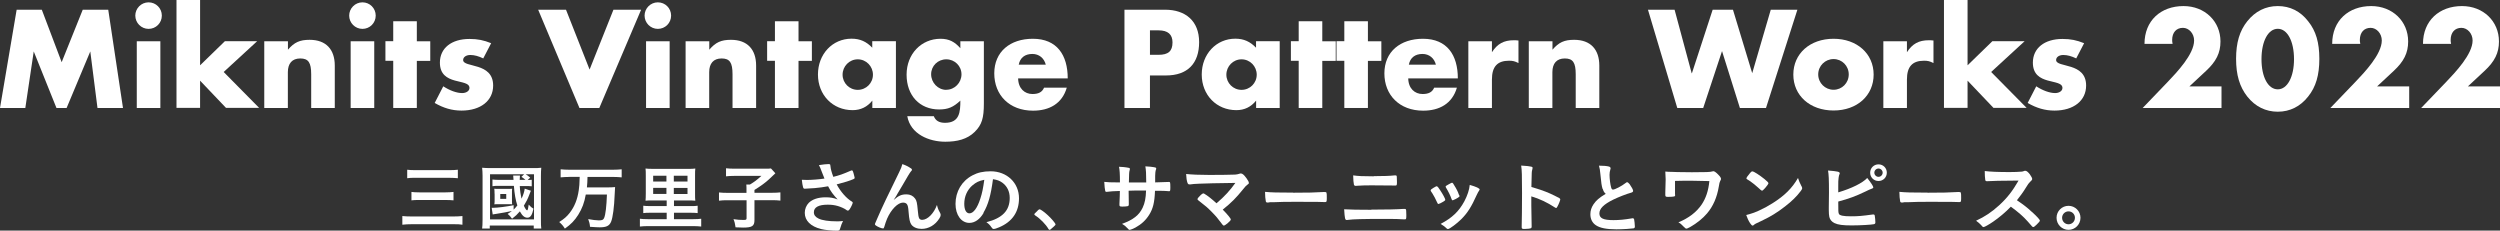
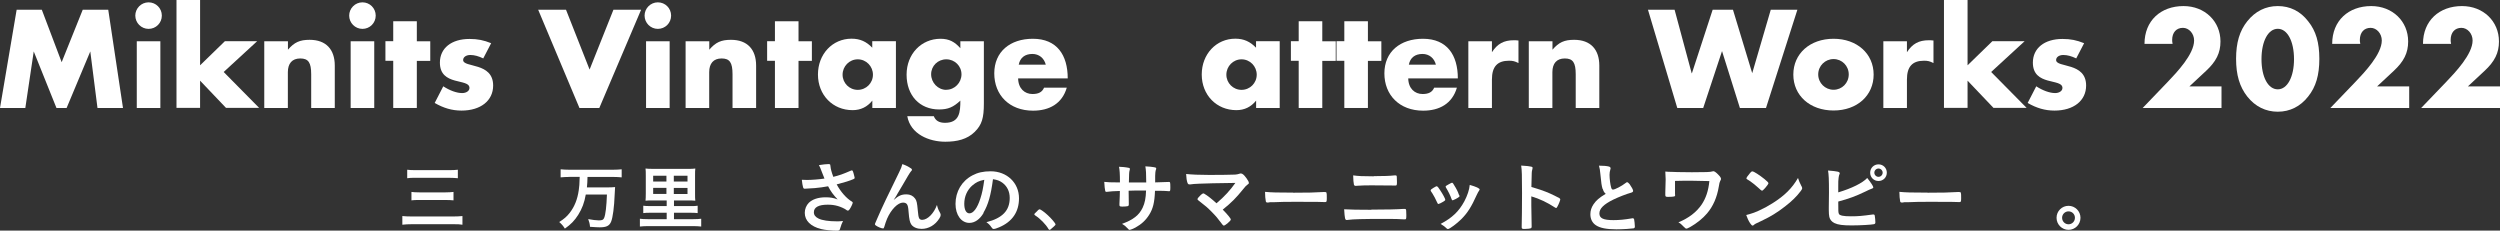
<svg xmlns="http://www.w3.org/2000/svg" viewBox="0 0 288.25 26.59">
  <rect x="0" y="0" width="288.25" height="26.59" fill="#333333" stroke="none" />
  <defs>
    <style>.d{fill:#fff;}</style>
  </defs>
  <g id="a" />
  <g id="b">
    <g id="c">
      <g>
        <g>
          <path class="d" d="M53.32,25.91c-.3-.05-.52-.06-1.05-.06h-4.75c-.49,0-.78,.02-1.13,.06v-1c.33,.03,.61,.05,1.1,.05h4.75c.44,0,.74-.02,1.08-.05v1Zm-6.38-6.34c.27,.03,.51,.05,1,.05h3.82c.48,0,.73-.02,1.03-.05v.98c-.32-.03-.59-.05-1.03-.05h-3.8c-.49,0-.74,0-1.01,.05v-.98Zm.5,2.56c.23,.03,.48,.05,.91,.05h3.03c.37,0,.64-.02,.91-.05v.97c-.3-.03-.55-.04-.91-.04h-3.03c-.4,0-.64,0-.91,.04v-.97Z" />
-           <path class="d" d="M55.59,26.35c.03-.24,.05-.51,.05-1.02v-5.05c0-.38-.02-.62-.05-.94,.31,.03,.56,.04,.95,.04h4.95c.38,0,.64,0,.92-.04-.03,.29-.04,.55-.04,.94v5.06c0,.47,0,.78,.04,1.01h-.87v-.35h-5.07v.35h-.87Zm5.03-6.25c.2,.12,.31,.2,.51,.38l-.29,.28c.27-.02,.29-.02,.47-.03v.75c-.2-.02-.42-.03-.74-.03h-.64c.03,.56,.1,1.02,.2,1.46,.2-.41,.33-.82,.37-1.16l.71,.24q-.05,.12-.2,.51c-.17,.45-.33,.76-.61,1.22,.15,.33,.29,.53,.37,.53s.13-.2,.19-.66c.23,.26,.34,.35,.55,.47-.15,.73-.35,1.04-.7,1.04-.33,0-.59-.22-.87-.73-.29,.34-.52,.56-.9,.85-.17-.24-.29-.38-.51-.56,.25-.15,.32-.2,.49-.33-.57,.12-1.1,.22-1.81,.33-.24,.03-.26,.04-.4,.07l-.12-.77h.15c.52,0,1.53-.13,2.38-.3v.51c.16-.16,.25-.25,.43-.48-.2-.59-.33-1.35-.4-2.26h-1.75c-.3,0-.51,0-.72,.04v-.77c.19,.02,.42,.04,.72,.04h1.71q-.02-.36-.04-.5h.78c-.02,.15-.02,.23-.03,.5h.67c-.19-.16-.31-.25-.47-.35l.32-.3h-3.94v5.21h5.07v-5.21h-.91Zm-3.6,2.22c0-.21,0-.42-.03-.56,.2,.02,.32,.02,.54,.02h.97c.25,0,.38,0,.55-.02-.02,.12-.02,.29-.02,.54v.69c0,.29,0,.41,.02,.57-.15-.02-.27-.02-.49-.02h-1.02c-.28,0-.35,0-.54,.02,.03-.17,.03-.34,.03-.59v-.64Zm.66,.61h.69v-.56h-.69v.56Z" />
          <path class="d" d="M65.65,20.4c-.35,0-.69,.02-1.01,.05v-.93c.29,.03,.62,.05,1,.05h5.04c.38,0,.69-.02,1-.05v.93c-.29-.03-.64-.05-1-.05h-2.94c-.02,.63-.02,.75-.07,1.21h2.25c.46,0,.77-.02,1-.04-.02,.18-.02,.19-.05,.89-.05,1.38-.21,2.62-.41,3.1-.2,.48-.54,.65-1.31,.65-.25,0-.55-.02-1.12-.06-.03-.35-.09-.58-.21-.89,.46,.09,.93,.15,1.23,.15,.39,0,.52-.07,.61-.29,.16-.38,.27-1.31,.32-2.69h-2.44c-.16,.93-.42,1.62-.87,2.34-.42,.66-.83,1.09-1.54,1.59-.18-.3-.37-.52-.65-.76,.57-.37,.87-.62,1.21-1.06,.55-.71,.89-1.55,1.04-2.6,.07-.51,.08-.59,.11-1.55h-1.21Z" />
          <path class="d" d="M75.31,23.11c-.38,0-.66,0-.88,.03,.02-.26,.03-.41,.03-.82v-2.03c0-.43,0-.58-.03-.86,.24,.03,.46,.04,.87,.04h3.99c.42,0,.62,0,.88-.04-.03,.24-.03,.4-.03,.84v2.05c0,.43,0,.6,.03,.82-.24-.02-.47-.03-.88-.03h-1.58v.65h1.93c.38,0,.6,0,.8-.04v.85c-.25-.03-.5-.04-.8-.04h-1.93v.74h2.24c.42,0,.67-.02,.9-.05v.9c-.29-.03-.57-.05-.92-.05h-5.22c-.34,0-.64,.02-.93,.05v-.9c.2,.03,.49,.05,.91,.05h2.18v-.74h-1.9c-.3,0-.55,0-.8,.04v-.85c.2,.03,.42,.04,.8,.04h1.9v-.65h-1.54Zm0-2.85v.67h1.53v-.67h-1.53Zm0,1.4v.7h1.53v-.7h-1.53Zm2.38-.73h1.58v-.67h-1.58v.67Zm0,1.44h1.58v-.7h-1.58v.7Z" />
-           <path class="d" d="M86.07,21.88c0-.24,0-.42-.02-.6h.41c.53-.32,.76-.49,1.33-1h-3.13c-.42,0-.67,.02-.95,.05v-.93c.28,.03,.53,.05,.94,.05h3.55c.4,0,.52,0,.69-.03l.51,.56q-.21,.2-.74,.7c-.38,.36-1,.81-1.67,1.22v.33h1.92c.51,0,.81-.02,1.07-.05v.95c-.3-.04-.58-.05-1.07-.05h-1.92v2.29c0,.69-.26,.87-1.31,.87-.16,0-.28,0-.87-.03-.07-.46-.1-.6-.24-.94,.47,.07,.76,.09,1.14,.09,.31,0,.37-.03,.37-.2v-2.07h-2.11c-.47,0-.74,0-1.07,.05v-.95c.29,.03,.58,.05,1.09,.05h2.08v-.35Z" />
          <path class="d" d="M95.76,19.18c0,.22,.11,.65,.32,1.21,.69-.17,1.1-.31,2.04-.72,.05-.02,.08-.03,.11-.03,.09,0,.15,.16,.29,.75,0,.04,0,.05,.02,.09,0,.02,0,.03,0,.04,0,.06-.04,.1-.13,.13-.46,.2-.98,.36-1.94,.61,.47,.87,1.13,1.62,1.78,2,.04,.03,.07,.06,.07,.11,0,.11-.2,.53-.35,.75-.08,.12-.13,.16-.22,.16-.06,0-.08,0-.2-.1-.19-.14-.64-.34-.96-.43-.39-.11-.74-.15-1.15-.15-1.06,0-1.6,.3-1.6,.87,0,.32,.17,.55,.54,.73,.42,.21,1.19,.32,2.1,.32,.27,0,.45,0,.72-.04-.14,.28-.19,.4-.36,.95-.04,.13-.12,.17-.36,.17-.6,0-1.36-.08-1.81-.19-1.2-.3-1.88-.97-1.88-1.87,0-.43,.17-.86,.47-1.16,.41-.4,1.08-.63,1.93-.63,.56,0,.92,.06,1.39,.25-.52-.56-.78-.91-1.1-1.52-.55,.1-1,.16-1.54,.21-.31,.03-1.01,.07-1.14,.07-.13,0-.16-.03-.21-.18-.05-.17-.1-.46-.14-.85,.3,0,.44,.02,.6,.02,.54,0,1.43-.07,2.01-.16-.08-.18-.23-.57-.32-.81-.14-.4-.21-.54-.32-.74,.42-.07,.88-.12,1.09-.12,.17,0,.23,.04,.23,.15v.1Z" />
          <path class="d" d="M105,19.38c.11,.07,.15,.13,.15,.19s0,.07-.14,.22c-.04,.05-.18,.25-.32,.49q-.45,.75-.69,1.18c-.25,.42-.41,.71-.5,.84t-.15,.27c-.12,.21-.19,.32-.31,.49,.58-.51,.9-.65,1.49-.65,.4,0,.75,.17,.97,.47,.19,.25,.24,.49,.32,1.37,.04,.53,.09,.76,.15,.9,.06,.13,.19,.2,.35,.2,.62,0,1.36-.74,1.71-1.72,.09,.38,.16,.56,.35,.89,.06,.11,.08,.18,.08,.27,0,.1-.04,.22-.15,.39-.47,.76-1.23,1.21-2.05,1.21-.51,0-.94-.18-1.17-.48-.18-.25-.26-.59-.33-1.47-.04-.57-.09-.77-.21-.92-.1-.11-.24-.16-.44-.16-.59,0-1.37,.8-1.83,1.86-.13,.31-.22,.59-.32,.93-.04,.14-.08,.19-.14,.19-.19,0-.62-.18-.85-.35-.06-.05-.09-.09-.09-.14,0-.05,.02-.09,.13-.34,.07-.16,.1-.21,.16-.37q.66-1.55,2.5-5.28c.21-.41,.3-.67,.37-.94,.47,.17,.68,.28,.97,.48Z" />
          <path class="d" d="M113.41,24.55c-.43,.74-1.02,1.15-1.64,1.15-.93,0-1.6-.91-1.6-2.19,0-1.42,.72-2.64,1.95-3.29,.6-.32,1.25-.47,2.1-.47,1.88,0,3.27,1.33,3.27,3.11,0,1.57-.77,2.7-2.27,3.34-.3,.13-.53,.2-.65,.2-.11,0-.15-.04-.27-.21-.15-.23-.32-.4-.57-.57,1.85-.47,2.69-1.34,2.69-2.8,0-.75-.31-1.37-.87-1.77-.31-.22-.57-.31-1.06-.39-.25,1.89-.55,2.93-1.1,3.87Zm-1.29-3.18c-.6,.53-.94,1.28-.94,2.13,0,.69,.22,1.1,.6,1.1,.45,0,.91-.62,1.25-1.69,.22-.67,.32-1.19,.46-2.18-.64,.13-.95,.29-1.37,.65Z" />
          <path class="d" d="M119.62,24.29c.15-.13,.19-.16,.25-.16,.11,0,.6,.36,.96,.7,.41,.38,.87,.92,.87,1.04,0,.07-.02,.09-.25,.3-.31,.29-.38,.33-.43,.33-.05,0-.1-.03-.14-.11-.29-.51-.94-1.18-1.52-1.55-.07-.05-.1-.08-.1-.13,0-.06,.02-.08,.38-.42Z" />
          <path class="d" d="M129.13,21.03c0-1-.04-1.52-.11-1.8q.16,0,.51,.03c.11,0,.59,.08,.66,.1,.06,.03,.09,.06,.09,.12t-.05,.23c-.04,.13-.05,.31-.07,1.33,.22,0,.89,0,2,0,0-1.02-.03-1.43-.1-1.86,.49,.03,.75,.05,1.01,.1,.19,.03,.24,.06,.24,.14,0,.06,0,.09-.06,.23-.03,.06-.05,.34-.06,.63v.75c.91-.02,1.25-.03,1.52-.05,.04,0,.06,0,.09,0,.04,0,.08,.02,.1,.04,.03,.05,.04,.27,.04,.56,0,.42-.02,.47-.15,.47t-.22-.02c-.31-.03-.38-.03-1.4-.03-.05,1.35-.23,2.07-.68,2.78-.39,.62-.89,1.08-1.58,1.46-.24,.13-.57,.26-.66,.26-.08,0-.09,0-.28-.21-.2-.22-.32-.31-.6-.48,1.29-.47,1.97-1,2.38-1.87,.25-.54,.36-1.07,.39-1.97h-.58c-.08,0-.33,0-.7,0-.16,0-.4,0-.73,.02q0,.64,.02,1.45v.12c0,.13-.03,.17-.12,.21-.11,.03-.39,.05-.6,.05-.31,0-.36-.03-.36-.19v-.13c.04-.82,.04-.96,.05-1.48-.47,0-1.29,.06-1.51,.1-.02,0-.04,0-.05,0-.07,0-.12-.04-.13-.12-.04-.15-.09-.58-.11-1.03,.46,.05,.72,.06,1.46,.06h.35Z" />
          <path class="d" d="M142.44,21.09q-3.12,.04-4.17,.09-.75,.03-1.02,.08s-.09,0-.11,0c-.11,0-.17-.05-.22-.17-.09-.25-.14-.58-.16-1.03,.62,.07,1.56,.11,2.7,.11,1.28,0,2.44-.02,2.95-.04,.22-.02,.31-.04,.47-.09,.08-.03,.13-.04,.19-.04,.18,0,.36,.15,.67,.58,.17,.24,.25,.4,.25,.5s-.02,.12-.17,.22c-.13,.09-.21,.17-.5,.53-.81,1-1.31,1.51-2.34,2.34,.54,.54,.93,1.02,.93,1.13,0,.1-.12,.23-.39,.46-.2,.16-.35,.25-.41,.25-.05,0-.1-.03-.16-.11-.56-.75-.74-.96-1.21-1.44-.58-.58-.6-.6-1.61-1.39-.04-.03-.06-.07-.06-.12,0-.07,.15-.25,.39-.48,.14-.12,.22-.17,.27-.17,.04,0,.07,0,.13,.04,.38,.22,.88,.62,1.4,1.1,.92-.78,1.57-1.49,2.2-2.38Z" />
          <path class="d" d="M149.1,22.22c1.64,0,2.59-.02,3.49-.08h.12c.27,0,.27,0,.27,.73,0,.37-.03,.43-.18,.43h-.04c-.59-.03-.92-.03-3.52-.03-.95,0-1.43,0-2.25,.04h-.26c-.29,0-.33,0-.5,.04-.04,0-.08,0-.1,0-.1,0-.16-.04-.18-.13-.05-.22-.09-.68-.09-1.1,.73,.07,1.37,.09,3.24,.09Z" />
          <path class="d" d="M158.11,24.17c1.63,0,3-.03,3.65-.08,.1,0,.16,0,.2,0,.05,0,.08,0,.11,.02,.06,.04,.08,.19,.08,.68,0,.46-.02,.5-.17,.5t-.15,0c-.48-.04-1.02-.05-2.18-.05-2.48,0-3.65,.03-4.2,.11-.09,.02-.12,.02-.16,.02-.21,0-.24-.16-.31-1.24,.73,.04,1.61,.06,3.15,.06Zm.28-3.86c1.2,0,1.89-.03,2.41-.09,.05,0,.06,0,.1,0,.1,0,.13,.03,.15,.15,0,.07,.02,.39,.02,.64,0,.31-.03,.38-.14,.38-.04,0-.08,0-.15,0-.18,0-1.49-.02-2.53-.02-.69,0-1.16,0-1.65,.04-.12,0-.26,.02-.28,.02-.11,0-.17-.04-.21-.13-.04-.13-.09-.66-.09-1.08,.55,.08,1.12,.11,2.38,.11Z" />
          <path class="d" d="M165.72,23.38c-.14-.33-.44-.9-.56-1.07-.18-.26-.21-.31-.21-.36,0-.07,.1-.16,.34-.3,.28-.16,.31-.18,.37-.17,.08,0,.2,.14,.41,.48,.3,.45,.57,.96,.57,1.07,0,.06-.06,.13-.24,.23-.21,.13-.49,.26-.55,.26s-.09-.04-.13-.15Zm4.88-1.53s-.02,.07-.05,.12c-.09,.12-.14,.21-.26,.46-.65,1.44-1.07,2.1-1.79,2.83-.53,.53-1.37,1.15-1.55,1.15-.05,0-.1-.02-.15-.07-.16-.17-.41-.36-.7-.52,1.36-.72,2.11-1.45,2.74-2.61,.35-.66,.58-1.36,.62-1.89,.75,.21,1.15,.4,1.15,.54Zm-2.31,.79c0,.05-.41,.31-.66,.4-.05,.02-.09,.03-.09,.04-.03,0-.04,.02-.05,.02-.04,0-.09-.04-.12-.13-.12-.38-.38-.9-.66-1.36t-.03-.09c0-.06,.07-.12,.34-.26,.33-.18,.35-.19,.4-.19,.04,0,.06,.02,.12,.08,.13,.17,.51,.85,.58,1.05,.05,.15,.09,.26,.12,.3,.03,.03,.04,.05,.04,.06v.08Z" />
          <path class="d" d="M176.56,23.66c0,.55,.03,2.01,.04,2.43v.04c0,.08-.02,.14-.06,.17-.06,.05-.42,.1-.75,.1-.29,0-.34-.03-.34-.21v-.04c.02-.23,.04-2.82,.04-3.89,0-2.07-.02-2.65-.1-3.17,.65,.04,.93,.07,1.19,.13,.09,.03,.13,.07,.13,.14t-.04,.2c-.04,.11-.05,.23-.06,.38,0,.02-.02,.56-.04,1.62q.64,.18,1.01,.31c.9,.31,1.41,.55,2.21,.97,.07,.05,.11,.1,.11,.15,0,.09-.16,.52-.31,.79-.07,.15-.12,.2-.17,.2-.04,0-.08-.02-.14-.06-.88-.58-1.8-1.01-2.72-1.28v1.01Z" />
          <path class="d" d="M184.78,21.79c-.12-.4-.15-.64-.26-1.74-.04-.43-.07-.65-.16-.95,.55,0,.9,.04,1.14,.1,.13,.04,.2,.1,.2,.2,0,.04,0,.08-.03,.15-.06,.22-.09,.38-.09,.61,0,.44,.09,1.16,.19,1.47,.05,.17,.11,.23,.21,.23,.22,0,1.01-.41,1.44-.75,.12-.09,.13-.1,.18-.1,.08,0,.16,.06,.3,.23,.22,.31,.4,.64,.4,.76,0,.1-.06,.16-.21,.21-.56,.15-1.47,.51-2.09,.81-1.09,.54-1.59,1.03-1.59,1.59s.46,.77,1.62,.77c.67,0,1.28-.06,2.11-.2,.04,0,.1-.02,.12-.02,.07,0,.12,.04,.15,.11,.03,.09,.09,.64,.09,.85,0,.13-.04,.17-.15,.21-.2,.04-1.28,.11-1.97,.11-1.15,0-1.91-.15-2.39-.48-.41-.28-.62-.72-.62-1.26,0-.41,.12-.78,.36-1.14,.32-.47,.66-.76,1.41-1.21-.19-.17-.26-.3-.34-.57Z" />
          <path class="d" d="M193.15,22.44c0,.13-.03,.18-.11,.21-.09,.03-.4,.05-.73,.05-.25,0-.3-.04-.3-.23t0-.29c.02-.38,.04-1.08,.04-1.5,0-.06-.03-.69-.04-.9,.3,.03,.35,.03,.84,.04,.05,0,.28,0,.56,.02,.49,0,1.06,.02,1.67,.02,1.64,0,2.1-.02,2.33-.09,.09-.03,.1-.03,.13-.03,.13,0,.29,.11,.55,.37,.24,.24,.34,.4,.34,.5,0,.08,0,.11-.1,.28-.06,.13-.09,.22-.15,.61-.21,1.27-.66,2.29-1.36,3.11-.47,.56-1.17,1.12-1.88,1.53-.3,.16-.41,.22-.5,.22-.08,0-.13-.04-.34-.25-.22-.24-.39-.38-.58-.47,1.21-.51,2.06-1.16,2.67-2.04,.5-.74,.79-1.6,.9-2.72q-1.37-.04-2-.04c-.73,0-1.45,0-1.96,.02v1.59Z" />
          <path class="d" d="M207.73,21.49c.04,.09,.06,.15,.06,.21,0,.09-.04,.15-.15,.31-.49,.65-1.02,1.17-1.82,1.79-.9,.7-1.66,1.17-2.74,1.68-.69,.32-.73,.34-.84,.44-.07,.07-.11,.09-.16,.09-.08,0-.15-.07-.29-.27-.18-.27-.35-.64-.45-.95,.91-.21,1.99-.69,3.04-1.36,1.38-.87,2.25-1.73,2.93-2.91,.1,.33,.18,.51,.41,.97Zm-5.98-1.51c.15-.17,.21-.22,.3-.22,.17,0,.84,.44,1.4,.89,.34,.28,.45,.4,.45,.48,0,.06-.16,.31-.38,.55-.2,.22-.3,.31-.37,.31q-.06,0-.43-.35c-.23-.22-.7-.6-.93-.75q-.31-.21-.38-.24s-.05-.05-.05-.08c0-.08,.17-.33,.4-.59Z" />
          <path class="d" d="M212,24.64c.13,.22,.54,.3,1.41,.3s1.27-.04,2.52-.21c.03,0,.05,0,.08,0,.09,0,.13,.04,.15,.14,.03,.14,.07,.59,.07,.75,0,.14-.04,.2-.17,.23-.28,.06-1.53,.14-2.56,.14s-1.57-.07-1.99-.27c-.32-.15-.52-.41-.59-.71-.04-.22-.06-.42-.06-.78v-.35c.02-.94,.02-1.06,.02-1.68,0-1.55-.03-2.12-.11-2.54,1.1,.09,1.35,.14,1.35,.32,0,.05,0,.06-.05,.16-.03,.06-.05,.18-.08,.36-.04,.27-.04,.47-.04,.95,0,.35,0,.59,0,.73,1.55-.46,2.82-1.09,3.34-1.66,.44,.55,.7,.96,.7,1.08,0,.08-.04,.11-.21,.17-.12,.04-.36,.14-.71,.32-1.1,.53-1.89,.82-3.12,1.15,0,1.12,0,1.29,.08,1.41Zm5.55-4.73c0,.54-.42,.96-.96,.96s-.96-.42-.96-.96,.42-.96,.96-.96,.96,.42,.96,.96Zm-1.44,0c0,.26,.22,.48,.48,.48s.48-.22,.48-.48-.22-.48-.48-.48-.48,.22-.48,.48Z" />
          <path class="d" d="M222.24,22.22c1.64,0,2.59-.02,3.49-.08h.12c.27,0,.27,0,.27,.73,0,.37-.03,.43-.18,.43h-.04c-.59-.03-.92-.03-3.52-.03-.95,0-1.43,0-2.25,.04h-.26c-.29,0-.33,0-.5,.04-.04,0-.08,0-.1,0-.1,0-.16-.04-.18-.13-.05-.22-.09-.68-.09-1.1,.73,.07,1.37,.09,3.24,.09Z" />
-           <path class="d" d="M234.28,24.43c.57,.52,.92,.9,.92,1,0,.08-.12,.22-.4,.49-.21,.2-.3,.26-.36,.26-.04,0-.08-.02-.13-.06q-.1-.12-.51-.58c-.49-.56-1.17-1.15-1.95-1.71-.59,.62-1.39,1.29-2.04,1.73-.51,.35-1,.62-1.1,.62-.09,0-.1,0-.31-.25-.13-.14-.33-.32-.56-.48,1.03-.48,1.79-.99,2.65-1.77,.92-.84,1.54-1.63,2.25-2.86q-3.04,.02-3.53,.07c-.11,0-.12,0-.14,0-.1,0-.15-.04-.17-.14-.04-.29-.06-.56-.06-1.03,.61,.08,1.56,.12,2.86,.12,.53,0,1.09-.02,1.38-.05,.12,0,.13-.02,.32-.08,.04-.02,.05-.02,.11-.02,.15,0,.31,.13,.53,.41,.17,.24,.27,.43,.27,.53,0,.11-.03,.14-.26,.36-.14,.14-.21,.22-.48,.67-.27,.45-.68,1.01-1.02,1.43,.7,.47,1.18,.83,1.73,1.35Z" />
          <path class="d" d="M239.88,25.11c0,.77-.62,1.39-1.38,1.39s-1.38-.62-1.38-1.39,.62-1.38,1.38-1.38,1.38,.62,1.38,1.38Zm-2.12,0c0,.42,.33,.75,.74,.75s.74-.33,.74-.75-.33-.74-.74-.74-.74,.33-.74,.74Z" />
        </g>
        <g>
          <path class="d" d="M1.92,1.12h2.9l2.29,6.05L9.54,1.12h2.94l1.7,11.33h-2.94l-.83-6.52-2.73,6.52h-1.17L3.89,5.93l-.97,6.52H0L1.92,1.12Z" />
          <path class="d" d="M17.13,.27c.85,0,1.53,.68,1.53,1.53s-.68,1.53-1.53,1.53-1.53-.7-1.53-1.53,.68-1.53,1.53-1.53Zm1.36,12.18h-2.72V4.76h2.72v7.69Z" />
          <path class="d" d="M23.08,7.52l2.85-2.77h3.72l-3.86,3.55,4.09,4.14h-3.82l-2.99-3.14v3.14h-2.72V0h2.72V7.52Z" />
          <path class="d" d="M33.2,4.76v.97c.73-.85,1.36-1.14,2.5-1.14,1.9,0,2.9,1.12,2.9,2.97v4.89h-2.72v-3.89c0-1.34-.32-1.82-1.26-1.82s-1.43,.58-1.43,1.58v4.13h-2.72V4.76h2.72Z" />
          <path class="d" d="M41.79,.27c.85,0,1.53,.68,1.53,1.53s-.68,1.53-1.53,1.53-1.53-.7-1.53-1.53,.68-1.53,1.53-1.53Zm1.36,12.18h-2.72V4.76h2.72v7.69Z" />
          <path class="d" d="M48.06,12.45h-2.72V7.01h-.9v-2.26h.9V2.45h2.72v2.31h1.55v2.26h-1.55v5.43Z" />
          <path class="d" d="M55.71,6.73c-.53-.25-1-.39-1.48-.39s-.83,.24-.83,.58c0,.92,3.46,.22,3.46,2.94,0,1.75-1.44,2.89-3.65,2.89-1.09,0-2.07-.29-3.09-.88l.99-1.92c.73,.48,1.54,.78,2.17,.78,.49,0,.85-.25,.85-.59,0-1.15-3.41-.17-3.41-2.92,0-1.66,1.32-2.73,3.41-2.73,.95,0,1.63,.14,2.5,.49l-.92,1.77Z" />
          <path class="d" d="M67.98,8.02l2.75-6.9h3.19l-4.82,11.33h-2.29L62.05,1.12h3.21l2.72,6.9Z" />
          <path class="d" d="M75.85,.27c.85,0,1.53,.68,1.53,1.53s-.68,1.53-1.53,1.53-1.53-.7-1.53-1.53,.68-1.53,1.53-1.53Zm1.36,12.18h-2.72V4.76h2.72v7.69Z" />
          <path class="d" d="M81.78,4.76v.97c.73-.85,1.36-1.14,2.5-1.14,1.9,0,2.9,1.12,2.9,2.97v4.89h-2.72v-3.89c0-1.34-.32-1.82-1.26-1.82s-1.43,.58-1.43,1.58v4.13h-2.72V4.76h2.72Z" />
          <path class="d" d="M92.07,12.45h-2.72V7.01h-.9v-2.26h.9V2.45h2.72v2.31h1.54v2.26h-1.54v5.43Z" />
          <path class="d" d="M103.3,4.76v7.69h-2.72v-.85c-.59,.73-1.34,1.1-2.28,1.1-2.29,0-3.99-1.75-3.99-4.11s1.68-4.13,3.87-4.13c.99,0,1.72,.34,2.39,1.04v-.75h2.72Zm-4.4,5.6c.97,0,1.75-.78,1.75-1.75s-.78-1.77-1.75-1.77-1.75,.8-1.75,1.77,.78,1.75,1.75,1.75Z" />
          <path class="d" d="M110.72,4.76h2.72v7.17c0,1.66-.22,2.46-1.07,3.29-.85,.83-2,1.12-3.38,1.12-1.88,0-4.01-.88-4.38-2.94h3.06c.2,.51,.61,.76,1.29,.76,1.68,0,1.77-1.24,1.77-2.56-.81,.76-1.43,1.02-2.45,1.02-2.24,0-3.75-1.61-3.75-4.01s1.71-4.14,3.91-4.14c1,0,1.65,.36,2.29,1.09v-.8Zm-1.61,5.59c.97,0,1.75-.82,1.75-1.78s-.78-1.73-1.75-1.73-1.75,.75-1.75,1.72,.78,1.8,1.75,1.8Z" />
          <path class="d" d="M117.39,9.04c.02,1.17,.76,1.8,1.65,1.8,.71,0,1.12-.22,1.34-.73h2.62c-.54,1.85-2.02,2.65-3.89,2.65-2.73,0-4.47-1.8-4.47-4.3s1.83-3.99,4.45-3.99c2.79,0,4.02,1.89,4.02,4.57h-5.72Zm1.65-2.82c-.87,0-1.43,.44-1.58,1.24h3.12c-.19-.76-.78-1.24-1.55-1.24Z" />
-           <path class="d" d="M132.59,12.45h-2.94V1.12h4.69c2.34,0,3.92,1.29,3.92,3.74s-1.33,3.84-3.82,3.84h-1.85v3.75Zm.99-6.13c1.12,0,1.61-.42,1.61-1.43,0-.93-.54-1.39-1.6-1.39h-1v2.82h.99Z" />
          <path class="d" d="M147.55,4.76v7.69h-2.72v-.85c-.59,.73-1.34,1.1-2.28,1.1-2.29,0-3.99-1.75-3.99-4.11s1.68-4.13,3.87-4.13c.99,0,1.71,.34,2.39,1.04v-.75h2.72Zm-4.4,5.6c.97,0,1.75-.78,1.75-1.75s-.78-1.77-1.75-1.77-1.75,.8-1.75,1.77,.78,1.75,1.75,1.75Z" />
          <path class="d" d="M152.46,12.45h-2.72V7.01h-.9v-2.26h.9V2.45h2.72v2.31h1.55v2.26h-1.55v5.43Z" />
          <path class="d" d="M157.72,12.45h-2.72V7.01h-.9v-2.26h.9V2.45h2.72v2.31h1.55v2.26h-1.55v5.43Z" />
          <path class="d" d="M162.37,9.04c.02,1.17,.76,1.8,1.65,1.8,.71,0,1.12-.22,1.34-.73h2.62c-.54,1.85-2.02,2.65-3.89,2.65-2.73,0-4.47-1.8-4.47-4.3s1.83-3.99,4.45-3.99c2.79,0,4.02,1.89,4.02,4.57h-5.72Zm1.65-2.82c-.87,0-1.43,.44-1.58,1.24h3.12c-.19-.76-.78-1.24-1.55-1.24Z" />
          <path class="d" d="M172.02,4.76v1.26c.63-.97,1.36-1.38,2.53-1.38,.17,0,.27,0,.53,.03v2.6c-.44-.22-.66-.27-1.09-.27-1.34,0-1.97,.68-1.97,2.16v3.29h-2.72V4.76h2.72Z" />
          <path class="d" d="M179,4.76v.97c.73-.85,1.36-1.14,2.5-1.14,1.9,0,2.9,1.12,2.9,2.97v4.89h-2.72v-3.89c0-1.34-.32-1.82-1.26-1.82s-1.43,.58-1.43,1.58v4.13h-2.72V4.76h2.72Z" />
          <path class="d" d="M195.08,8.44l2.39-7.32h2.34l2.22,7.32,2.14-7.32h3.07l-3.62,11.33h-3.01l-2.06-6.56-2.17,6.56h-2.99l-3.38-11.33h3.07l1.97,7.32Z" />
          <path class="d" d="M211.41,4.47c2.7,0,4.62,1.72,4.62,4.13s-1.9,4.14-4.62,4.14-4.64-1.72-4.64-4.14,1.92-4.13,4.64-4.13Zm0,5.88c.97,0,1.75-.78,1.75-1.77s-.78-1.77-1.75-1.77-1.77,.78-1.77,1.77,.8,1.77,1.77,1.77Z" />
          <path class="d" d="M219.87,4.76v1.26c.63-.97,1.36-1.38,2.53-1.38,.17,0,.27,0,.53,.03v2.6c-.44-.22-.66-.27-1.09-.27-1.34,0-1.97,.68-1.97,2.16v3.29h-2.72V4.76h2.72Z" />
          <path class="d" d="M226.87,7.52l2.85-2.77h3.72l-3.86,3.55,4.09,4.14h-3.82l-2.99-3.14v3.14h-2.72V0h2.72V7.52Z" />
          <path class="d" d="M239.38,6.73c-.53-.25-1-.39-1.48-.39s-.83,.24-.83,.58c0,.92,3.46,.22,3.46,2.94,0,1.75-1.44,2.89-3.65,2.89-1.09,0-2.07-.29-3.09-.88l.99-1.92c.73,.48,1.55,.78,2.17,.78,.49,0,.85-.25,.85-.59,0-1.15-3.41-.17-3.41-2.92,0-1.66,1.33-2.73,3.41-2.73,.95,0,1.63,.14,2.5,.49l-.92,1.77Z" />
          <path class="d" d="M256.14,9.95v2.5h-9.09l2.89-3.01c1.05-1.1,3.04-3.19,3.04-4.77,0-.8-.59-1.46-1.29-1.46-.76,0-1.24,.54-1.24,1.39,0,.12,0,.22,.05,.46h-3.24c0-2.68,1.88-4.36,4.5-4.36,2.45,0,4.26,1.75,4.26,4.08,0,1.32-.49,2.31-1.68,3.41l-1.9,1.77h3.7Z" />
          <path class="d" d="M259.11,2.45c.92-1.15,2.11-1.75,3.52-1.75s2.6,.59,3.5,1.75c.9,1.12,1.29,2.46,1.29,4.33s-.39,3.23-1.29,4.35c-.9,1.15-2.11,1.75-3.5,1.75s-2.6-.59-3.52-1.75c-.88-1.12-1.29-2.48-1.29-4.35s.41-3.23,1.29-4.33Zm3.52,7.85c1.1,0,1.87-1.43,1.87-3.48s-.76-3.5-1.87-3.5-1.88,1.43-1.88,3.5,.76,3.48,1.88,3.48Z" />
          <path class="d" d="M277.78,9.95v2.5h-9.09l2.89-3.01c1.05-1.1,3.04-3.19,3.04-4.77,0-.8-.59-1.46-1.29-1.46-.76,0-1.24,.54-1.24,1.39,0,.12,0,.22,.05,.46h-3.24c0-2.68,1.88-4.36,4.5-4.36,2.45,0,4.26,1.75,4.26,4.08,0,1.32-.49,2.31-1.68,3.41l-1.9,1.77h3.7Z" />
          <path class="d" d="M288.25,9.95v2.5h-9.09l2.89-3.01c1.05-1.1,3.04-3.19,3.04-4.77,0-.8-.59-1.46-1.29-1.46-.76,0-1.24,.54-1.24,1.39,0,.12,0,.22,.05,.46h-3.24c0-2.68,1.88-4.36,4.5-4.36,2.45,0,4.26,1.75,4.26,4.08,0,1.32-.49,2.31-1.68,3.41l-1.9,1.77h3.7Z" />
        </g>
      </g>
    </g>
  </g>
</svg>